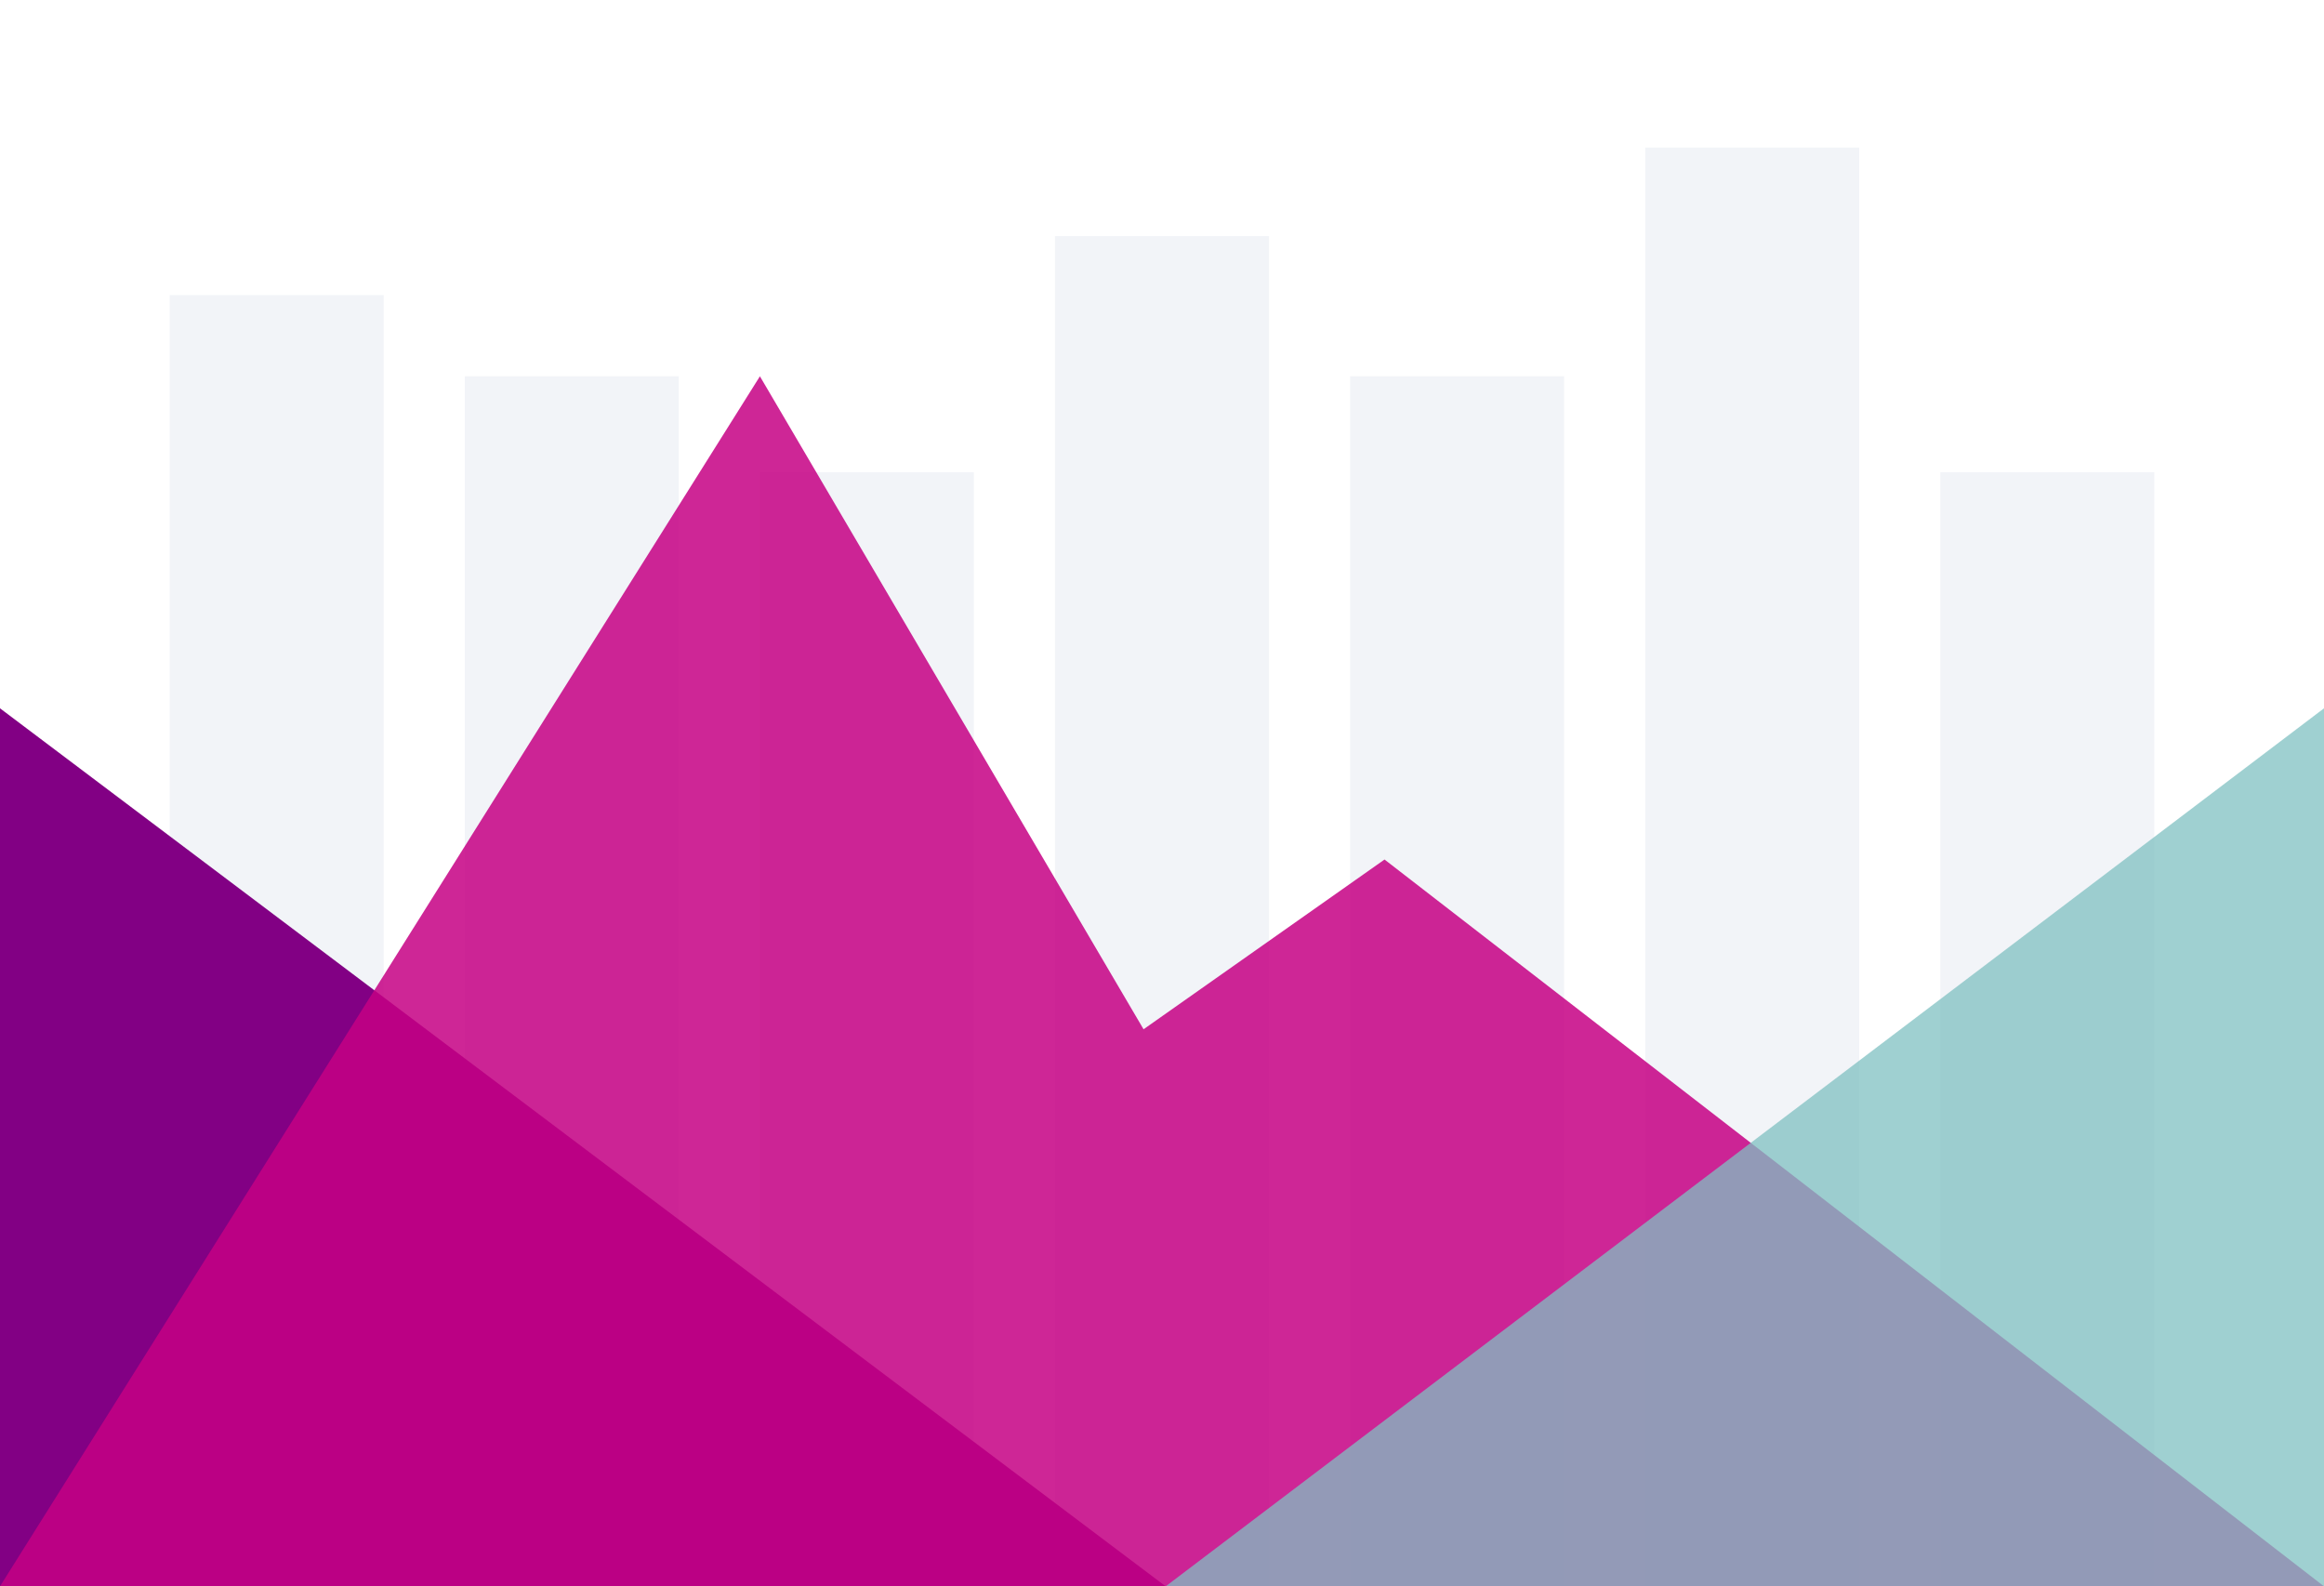
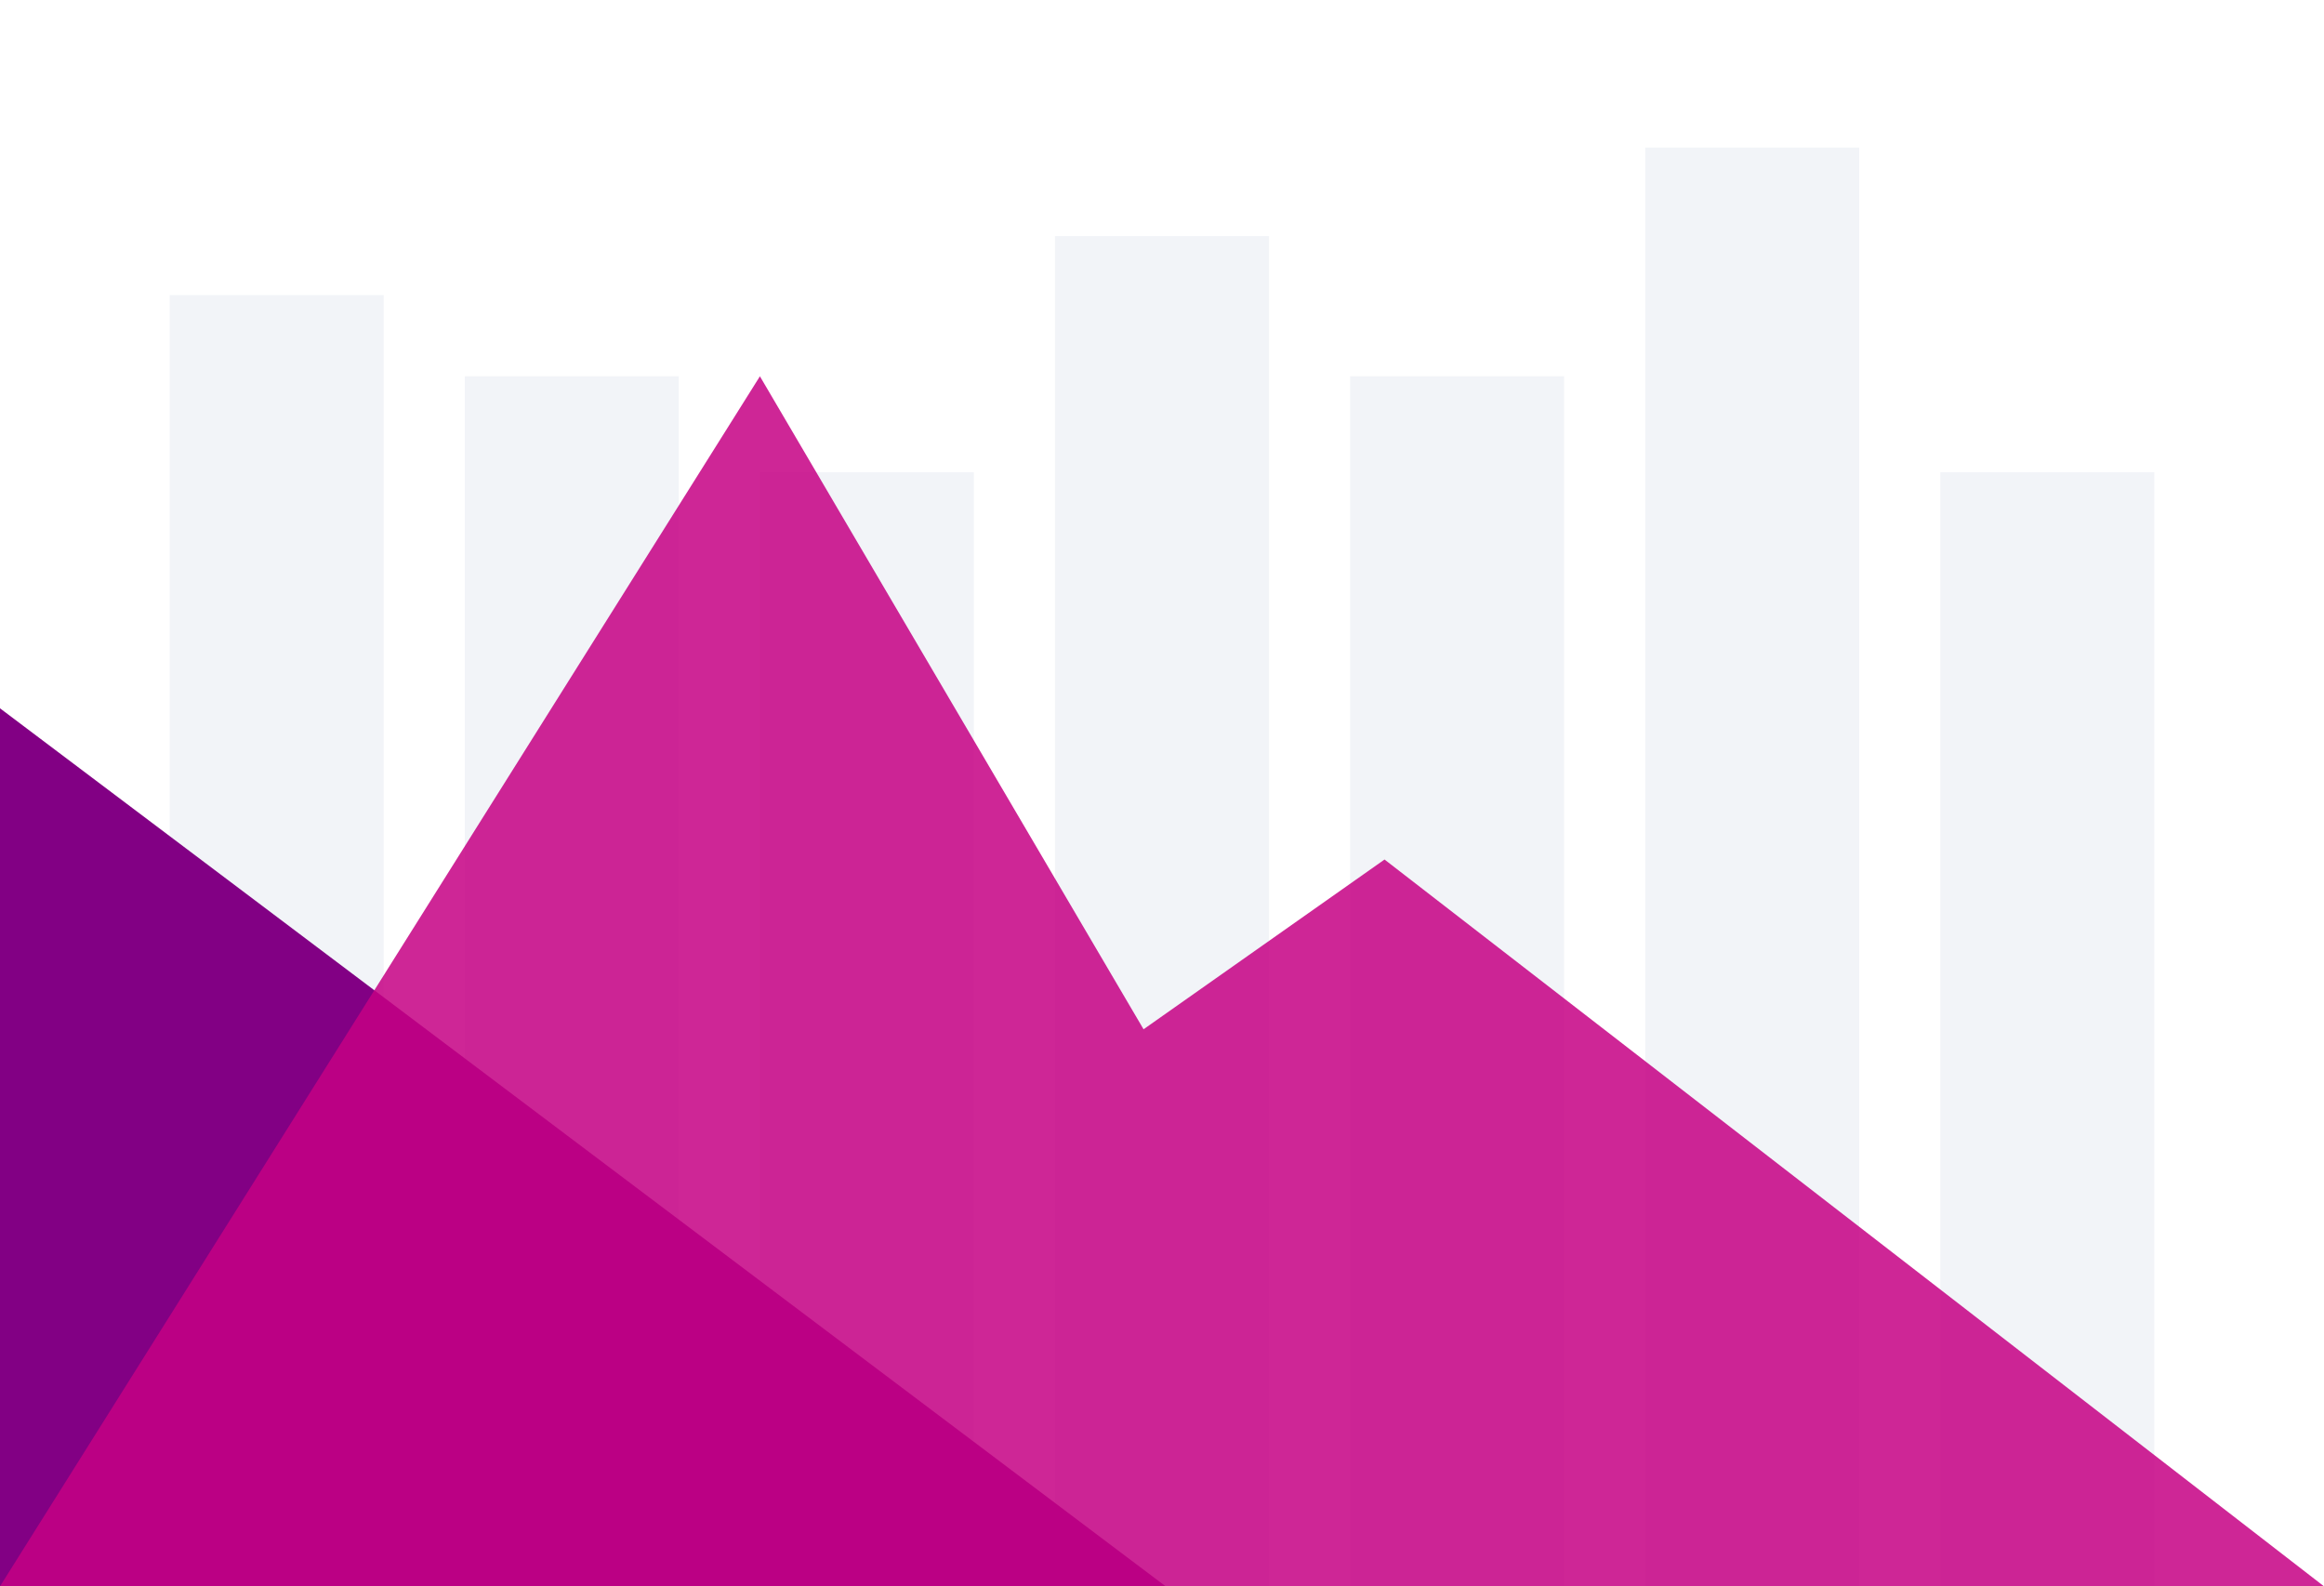
<svg xmlns="http://www.w3.org/2000/svg" width="315" height="215">
  <g fill="none" fill-rule="evenodd">
    <path fill="#FFF" d="M0 0h315v215H0z" />
    <path d="M292 64v151h-29V64h29ZM52 40v175H23V40h29Zm40 11v164H63V51h29Zm40 13v151h-29V64h29Zm40-32v183h-29V32h29Zm40 19v164h-29V51h29Zm40-31v195h-29V20h29Z" fill="#F2F4F8" />
    <path fill="#820084" d="m0 96 158 119H0z" />
    <path fill="#C50084" opacity=".85" d="m103 51 52 88.5 32.662-23.007L315 215H0z" />
-     <path fill="#80C1C2" opacity=".753" d="M315 96v119H158z" />
  </g>
</svg>